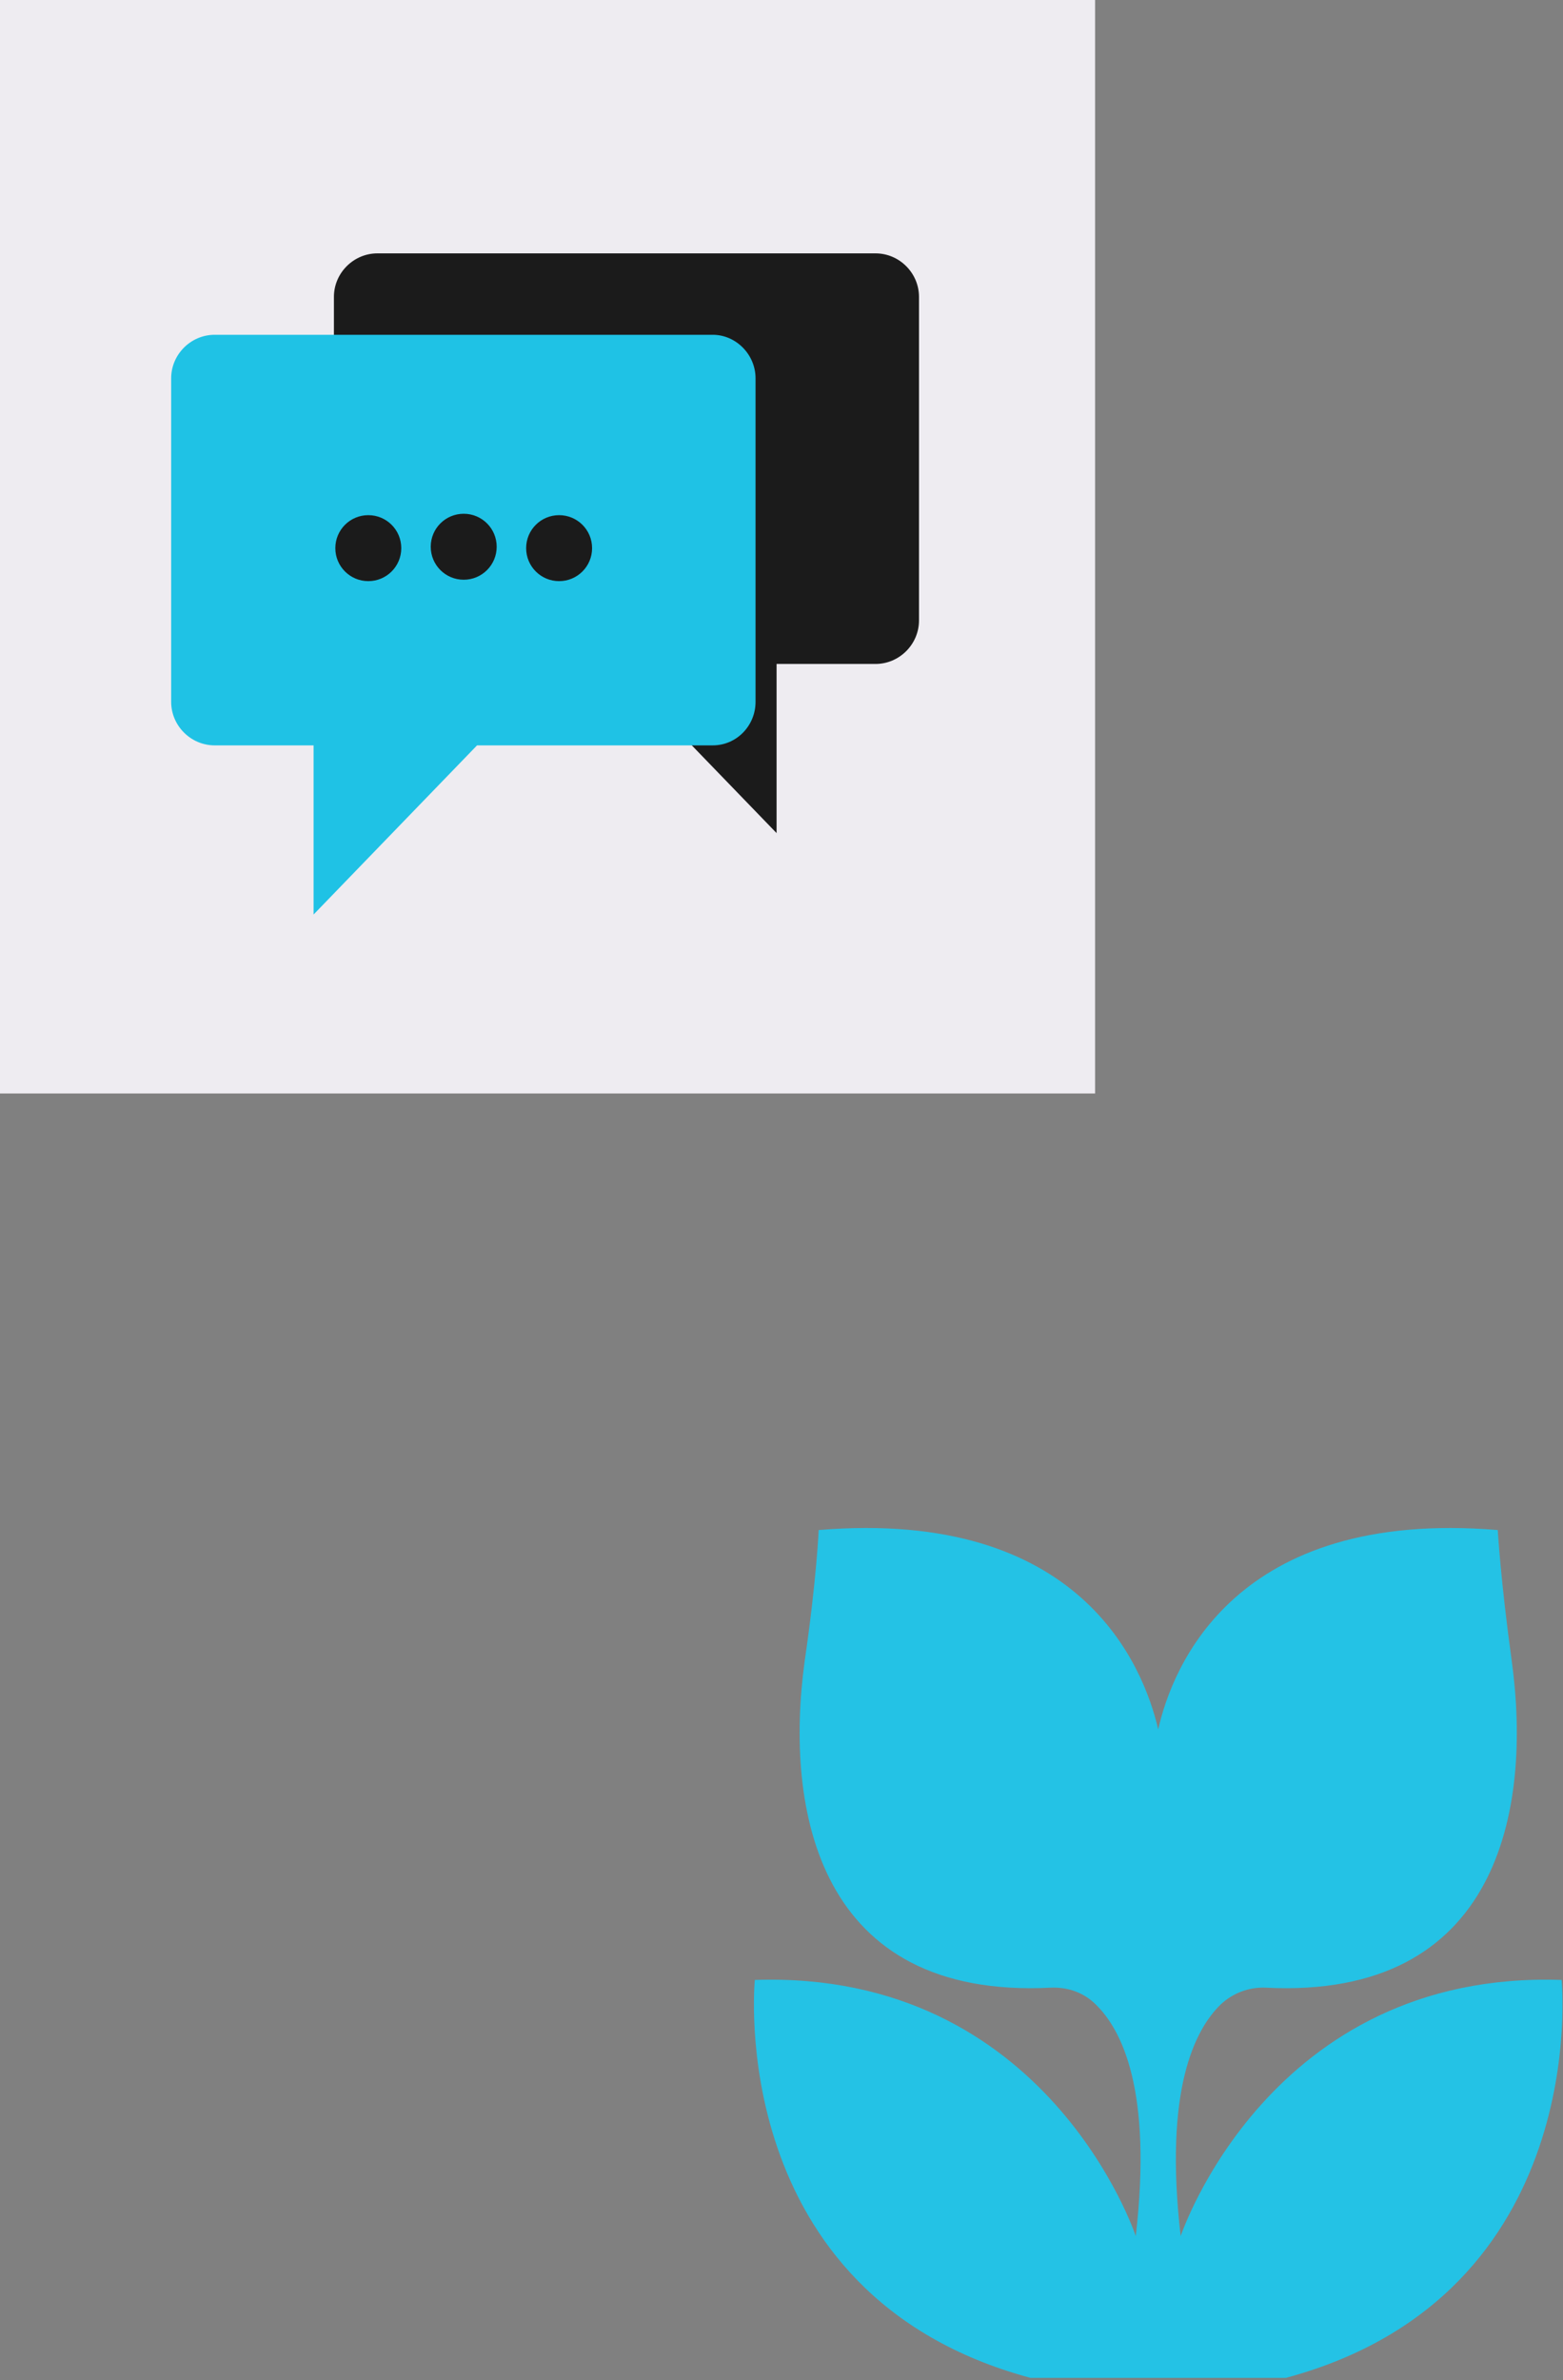
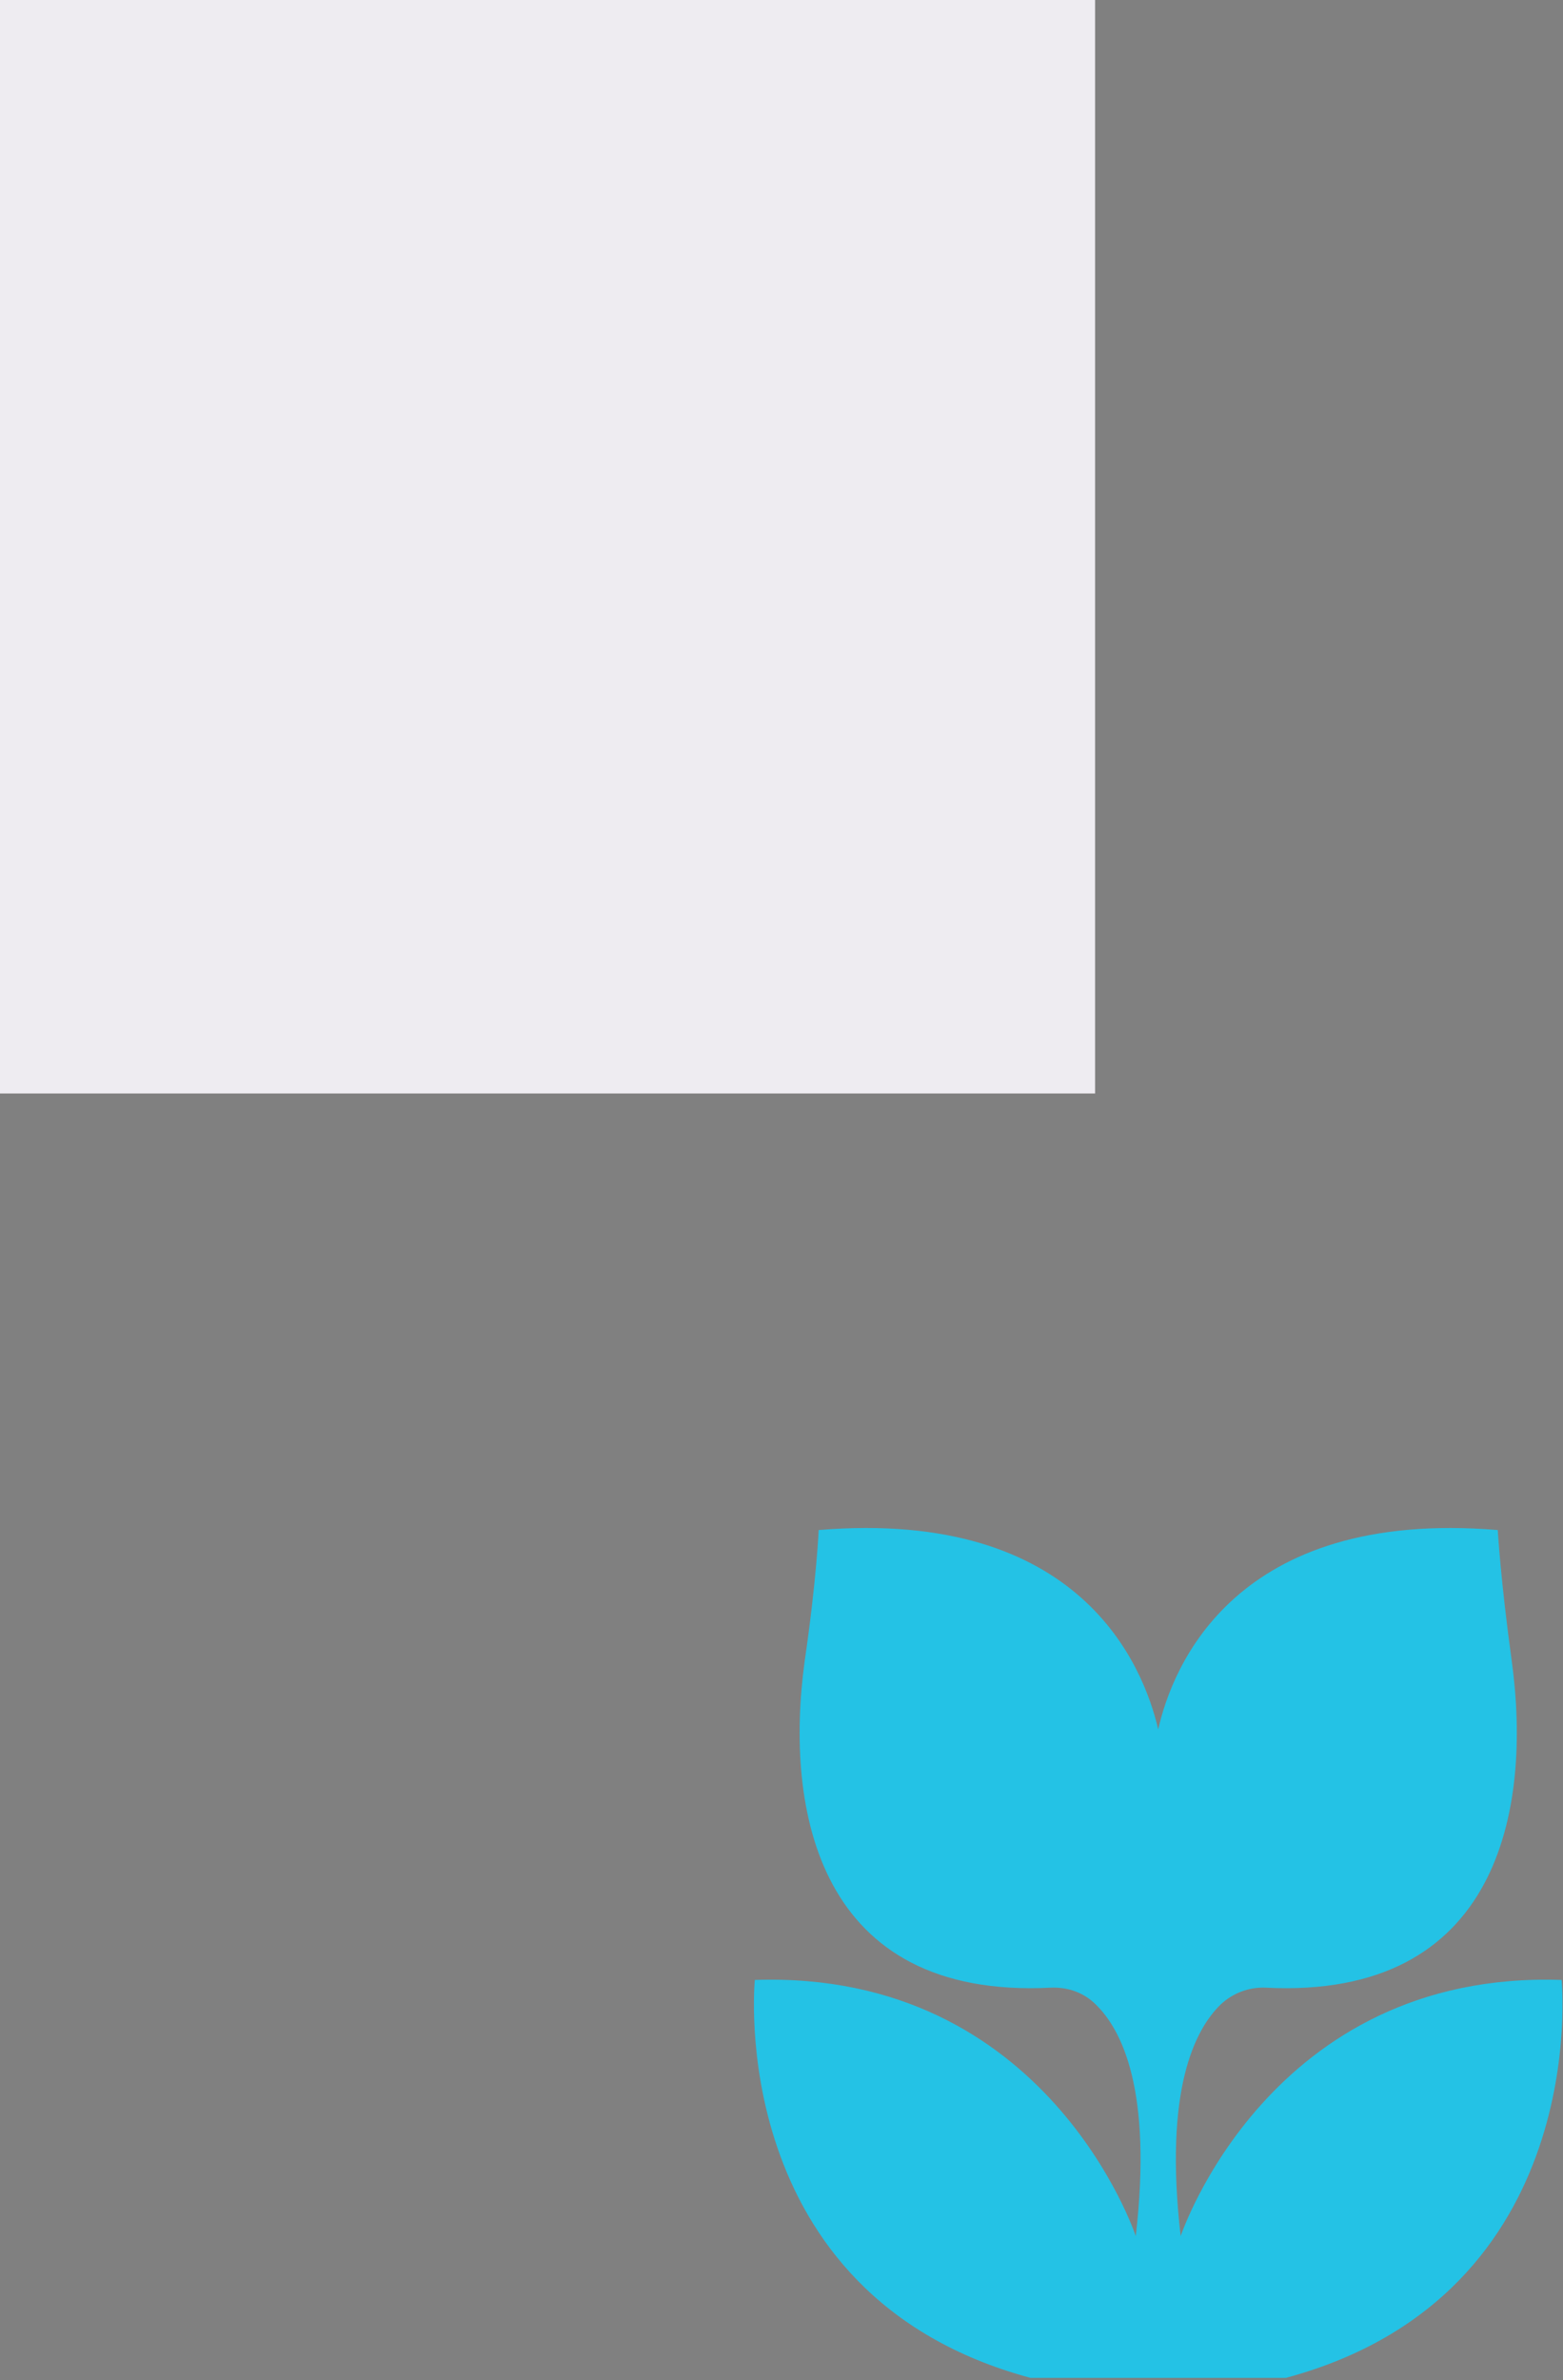
<svg xmlns="http://www.w3.org/2000/svg" id="Layer_1" version="1.1" viewBox="0 0 222.8 339.1">
  <rect x="0" y="0" width="222.8" height="339.1" fill="#808080" stroke="none" />
  <defs>
    <style>
      .st0 {
        fill: #eeecf1;
      }

      .st1 {
        fill: #1b1b1b;
      }

      .st2 {
        fill: #1fc2e5;
      }

      .st3 {
        fill: #24c2e5;
      }
    </style>
  </defs>
  <rect class="st0" y="-.3" width="156.1" height="156.1" />
-   <path class="st1" d="M53.8,36.1h71c3.4,0,6.2,2.8,6.2,6.2v46.1c0,3.4-2.8,6.2-6.2,6.2h-14.1s0,24.1,0,24.1l-23.3-24.1h-33.6c-3.4,0-6.2-2.8-6.2-6.2v-46.1c0-3.4,2.8-6.2,6.2-6.2Z" />
-   <path class="st2" d="M101.6,47.7H30.6c-3.4,0-6.2,2.8-6.2,6.2v46.1c0,3.4,2.8,6.2,6.2,6.2h14.1v24.1l23.3-24.1h33.6c3.4,0,6.1-2.8,6.1-6.2v-46.1c0-3.4-2.8-6.2-6.1-6.2ZM52.5,82.8c-2.6,0-4.7-2.1-4.7-4.7s2.1-4.7,4.7-4.7,4.7,2.1,4.7,4.7-2.1,4.7-4.7,4.7ZM66.1,82.6c-2.6,0-4.7-2.1-4.7-4.7s2.1-4.7,4.7-4.7,4.7,2.1,4.7,4.7-2.1,4.7-4.7,4.7ZM79.7,82.8c-2.6,0-4.7-2.1-4.7-4.7s2.1-4.7,4.7-4.7,4.7,2.1,4.7,4.7-2.1,4.7-4.7,4.7Z" />
  <path class="st3" d="M222.6,282.1c-41.7-1.4-54.3,36.5-54.3,36.5-2.4-20.8,2-29.4,5.7-33,1.7-1.6,4-2.5,6.4-2.4,33.2,1.7,38-25.3,35.1-46.5-1.6-11.6-2-18.7-2-18.7-37.5-3.1-46.4,19.5-48.4,28.4-2.1-9-11-31.5-48.4-28.4,0,0-.3,7.1-2,18.7-2.9,21.2,1.9,48.2,35.1,46.5,2.4-.1,4.7.7,6.4,2.4,3.7,3.6,8.1,12.2,5.7,33,0,0-12.5-37.9-54.3-36.5,0,0-4.5,44.9,39.3,56.7h36.4c43.8-11.8,39.3-56.7,39.3-56.7Z" />
</svg>